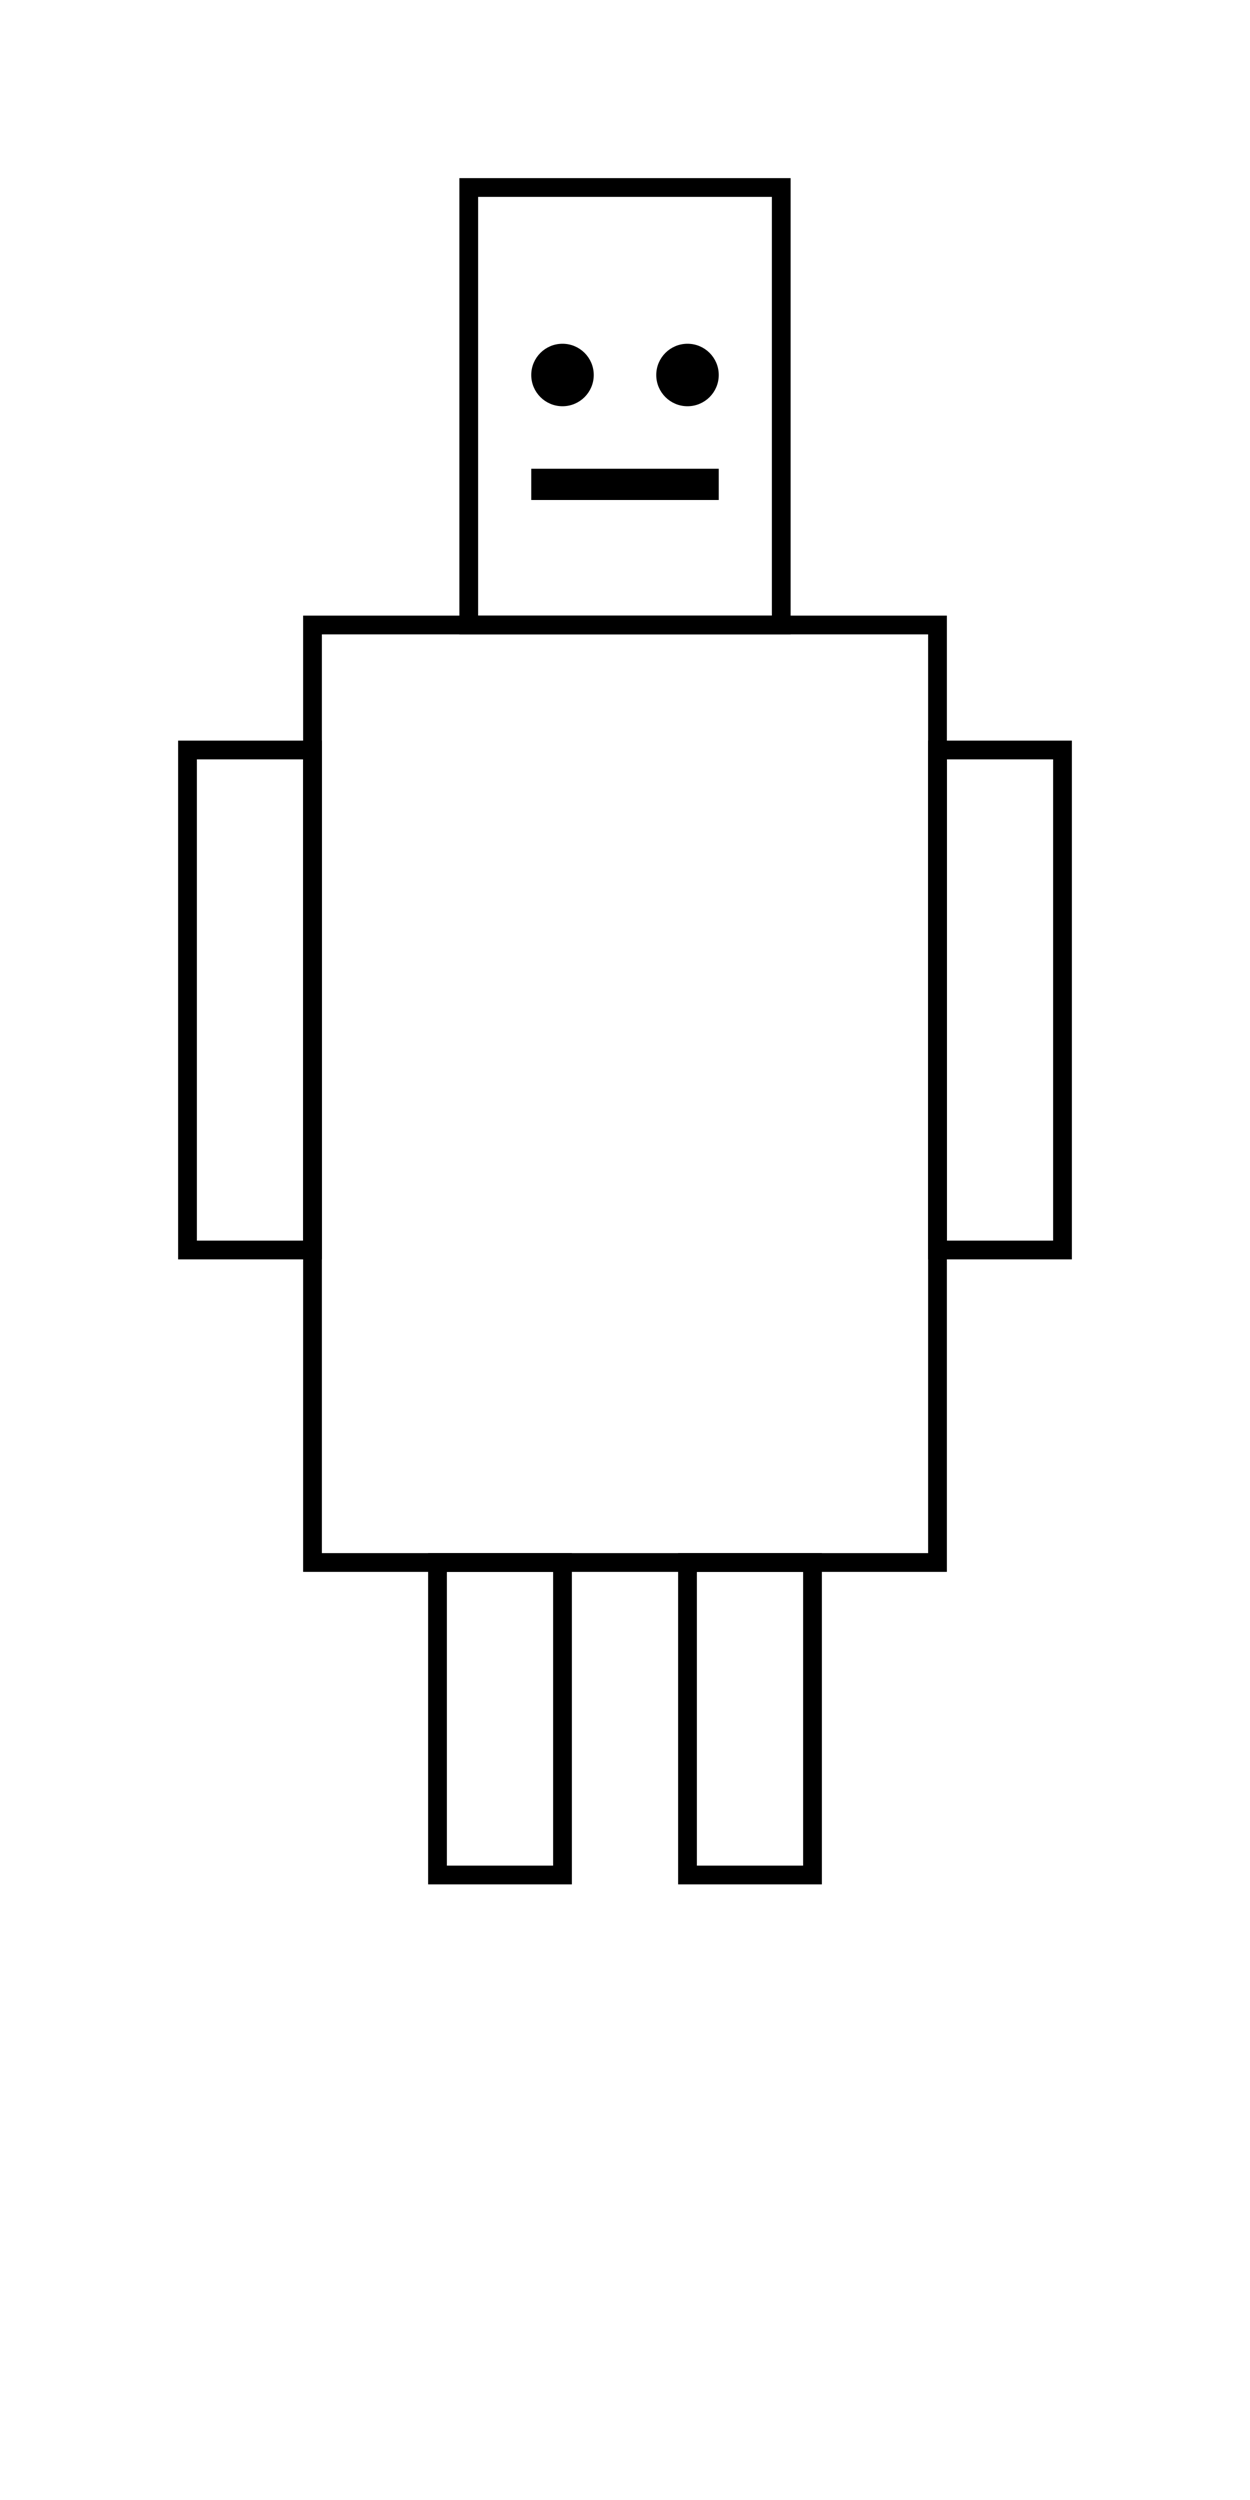
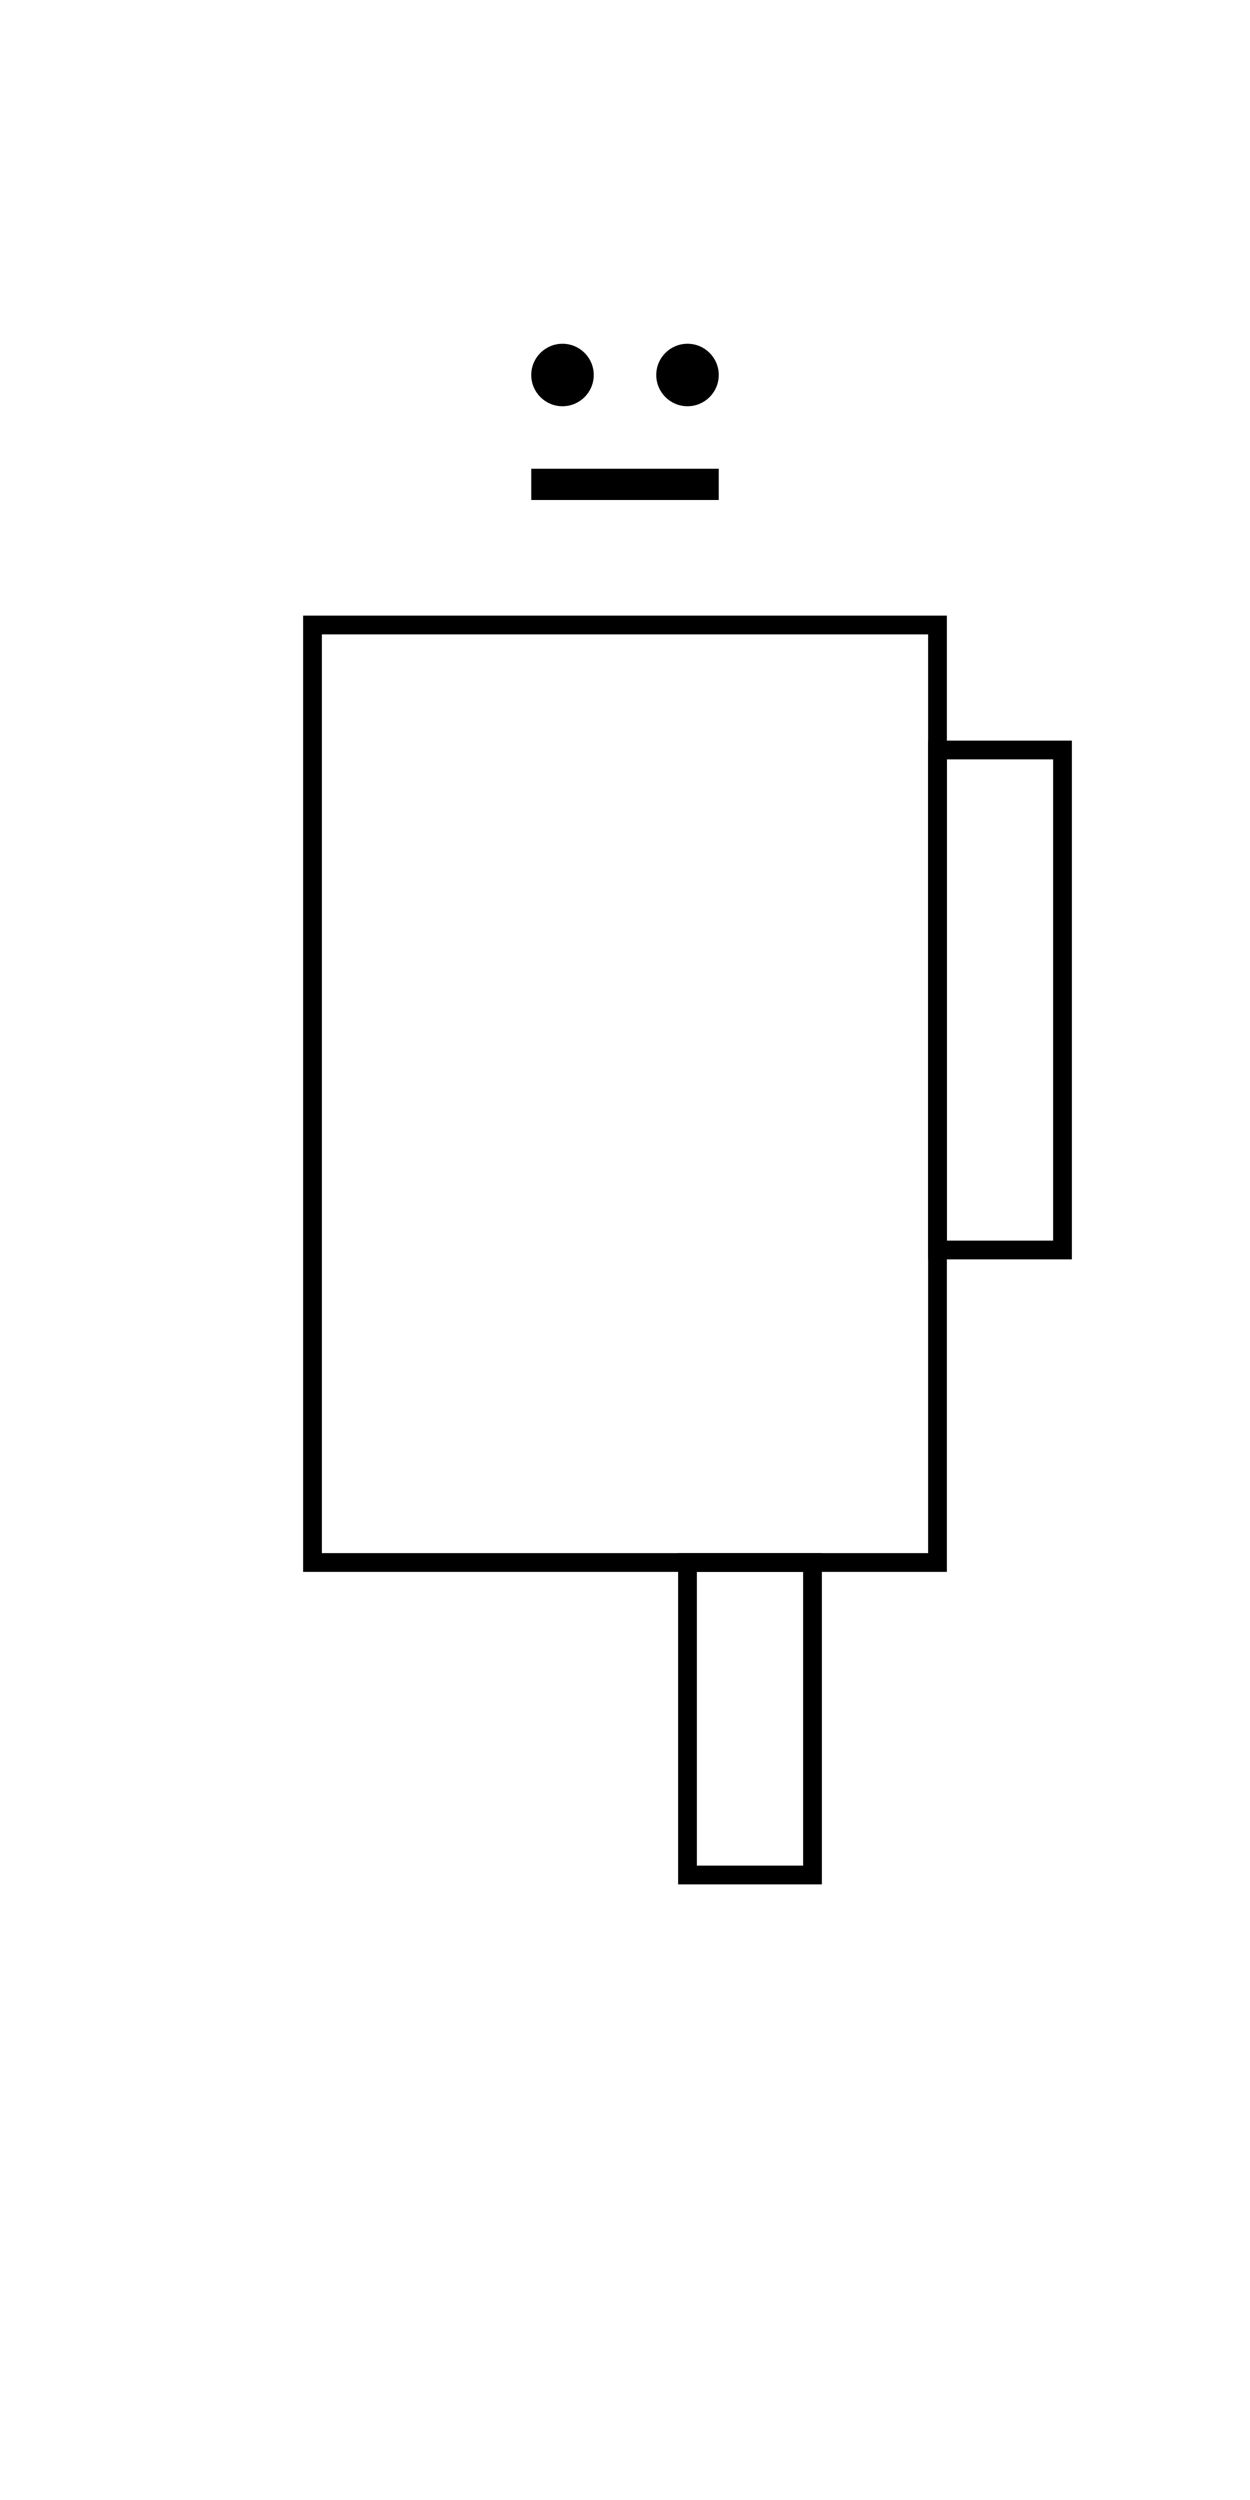
<svg xmlns="http://www.w3.org/2000/svg" width="200" height="400">
  <rect x="50" y="100" width="100" height="150" fill="none" stroke="#000" stroke-width="3" />
-   <rect x="75" y="30" width="50" height="70" fill="none" stroke="#000" stroke-width="3" />
  <circle cx="90" cy="60" r="5" fill="#000" />
  <circle cx="110" cy="60" r="5" fill="#000" />
  <rect x="85" y="75" width="30" height="5" fill="#000" />
-   <rect x="30" y="120" width="20" height="80" fill="none" stroke="#000" stroke-width="3" />
  <rect x="150" y="120" width="20" height="80" fill="none" stroke="#000" stroke-width="3" />
-   <rect x="70" y="250" width="20" height="50" fill="none" stroke="#000" stroke-width="3" />
  <rect x="110" y="250" width="20" height="50" fill="none" stroke="#000" stroke-width="3" />
</svg>